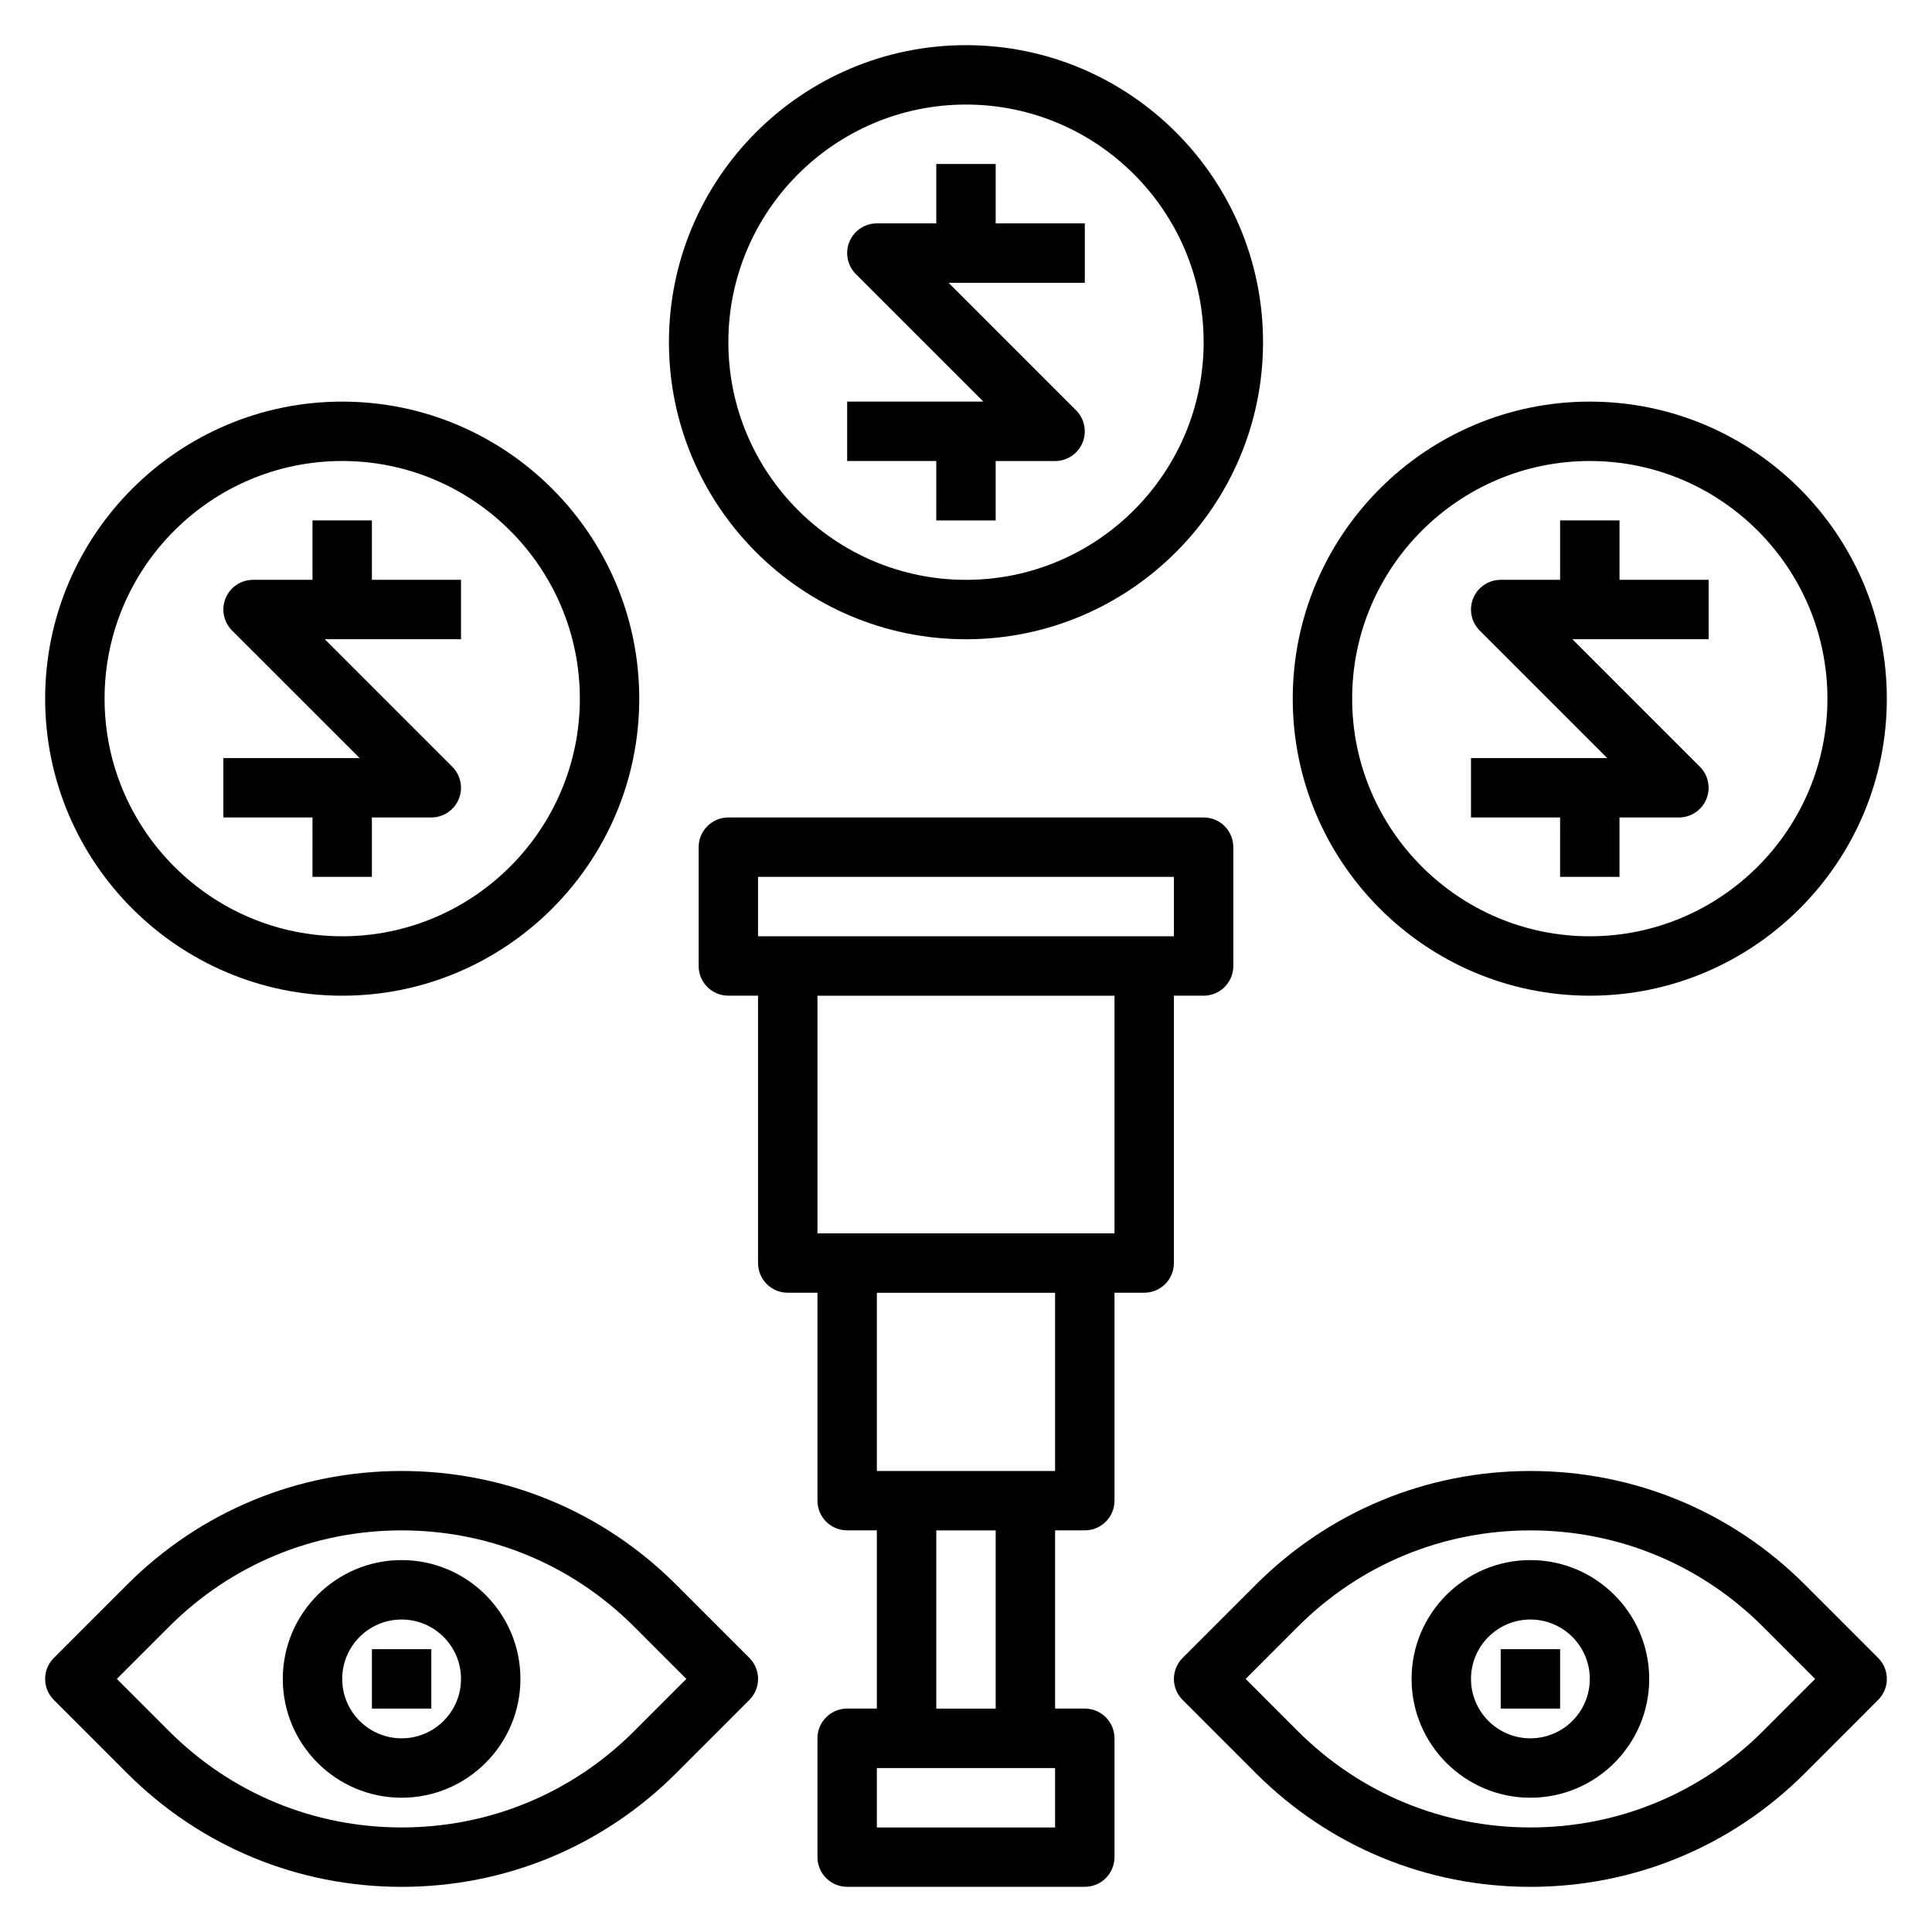
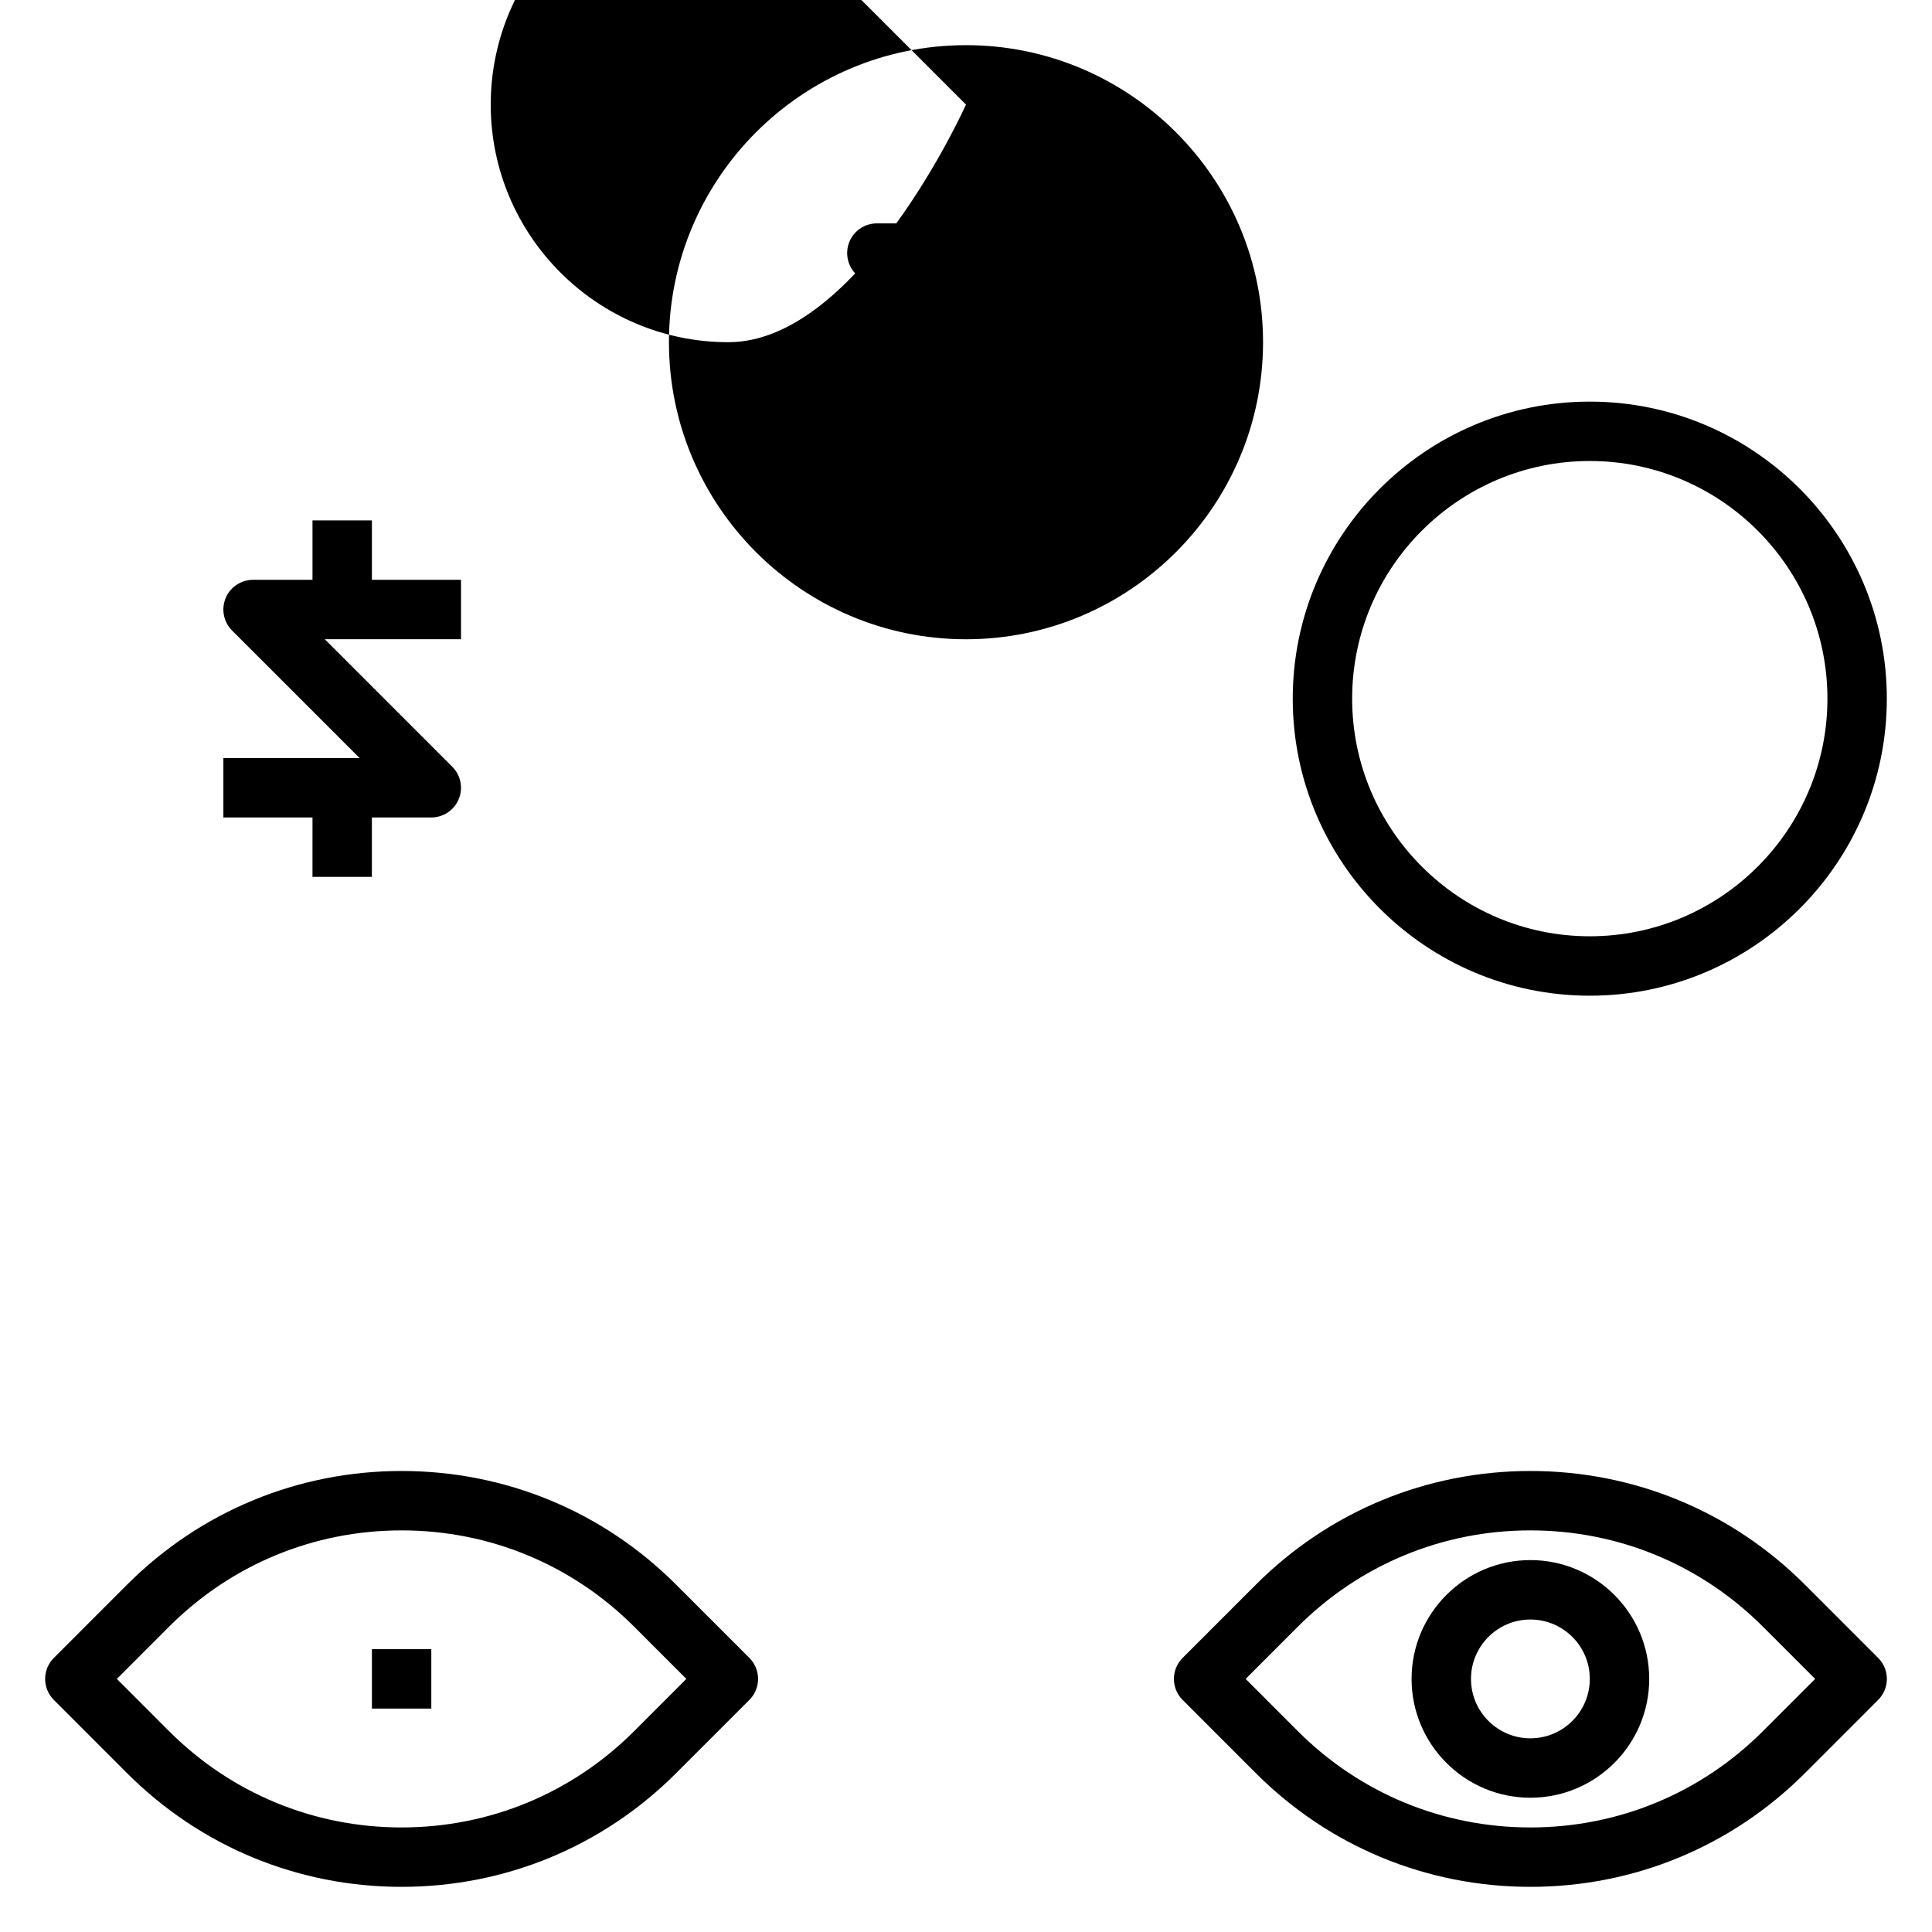
<svg xmlns="http://www.w3.org/2000/svg" fill="#000000" width="800px" height="800px" version="1.1" viewBox="144 144 512 512">
  <g>
    <path d="m392.12 281.92h15.742v-15.742h15.742c3.18 0 6.055-1.914 7.273-4.856 1.219-2.945 0.543-6.328-1.707-8.582l-33.789-33.797h36.102v-15.742h-23.617v-15.746h-15.742v15.742h-15.742c-3.18 0-6.055 1.914-7.273 4.856-1.219 2.945-0.543 6.328 1.707 8.582l33.793 33.797h-36.102v15.742h23.617z" />
-     <path d="m400 313.41c43.406 0 78.719-35.312 78.719-78.719s-35.312-78.723-78.719-78.723-78.723 35.316-78.723 78.723 35.316 78.719 78.723 78.719zm0-141.7c34.723 0 62.977 28.254 62.977 62.977s-28.254 62.977-62.977 62.977-62.977-28.254-62.977-62.977c0-34.727 28.25-62.977 62.977-62.977z" />
-     <path d="m557.44 376.38h15.742v-15.742h15.742c3.18 0 6.055-1.914 7.273-4.856 1.219-2.945 0.543-6.328-1.707-8.582l-33.789-33.797h36.102v-15.742h-23.617v-15.742h-15.742v15.742h-15.742c-3.18 0-6.055 1.914-7.273 4.856-1.219 2.945-0.543 6.328 1.707 8.582l33.793 33.793h-36.102v15.742h23.617z" />
+     <path d="m400 313.41c43.406 0 78.719-35.312 78.719-78.719s-35.312-78.723-78.719-78.723-78.723 35.316-78.723 78.723 35.316 78.719 78.723 78.719zm0-141.7s-28.254 62.977-62.977 62.977-62.977-28.254-62.977-62.977c0-34.727 28.25-62.977 62.977-62.977z" />
    <path d="m565.31 407.87c43.406 0 78.719-35.312 78.719-78.719s-35.312-78.719-78.719-78.719-78.719 35.312-78.719 78.719c-0.004 43.402 35.312 78.719 78.719 78.719zm0-141.7c34.723 0 62.977 28.254 62.977 62.977s-28.254 62.977-62.977 62.977-62.977-28.254-62.977-62.977c0-34.727 28.25-62.977 62.977-62.977z" />
    <path d="m226.81 376.38h15.742v-15.742h15.742c3.18 0 6.055-1.914 7.273-4.856 1.219-2.945 0.543-6.328-1.707-8.582l-33.789-33.797h36.102v-15.742h-23.617v-15.742h-15.742v15.742h-15.746c-3.18 0-6.055 1.914-7.273 4.856-1.219 2.945-0.543 6.328 1.707 8.582l33.797 33.793h-36.102v15.742h23.617z" />
-     <path d="m234.69 407.87c43.406 0 78.719-35.312 78.719-78.719s-35.312-78.719-78.719-78.719c-43.406-0.004-78.723 35.309-78.723 78.715s35.316 78.723 78.723 78.723zm0-141.7c34.723 0 62.977 28.254 62.977 62.977s-28.254 62.977-62.977 62.977-62.977-28.254-62.977-62.977c0-34.727 28.25-62.977 62.977-62.977z" />
-     <path d="m455.1 407.87h7.871c4.344 0 7.871-3.519 7.871-7.871v-31.488c0-4.352-3.527-7.871-7.871-7.871l-125.95-0.004c-4.344 0-7.871 3.519-7.871 7.871v31.488c0 4.352 3.527 7.871 7.871 7.871h7.871v70.848c0 4.352 3.527 7.871 7.871 7.871h7.871v55.105c0 4.352 3.527 7.871 7.871 7.871h7.871v47.23h-7.871c-4.344 0-7.871 3.519-7.871 7.871v31.488c0 4.352 3.527 7.871 7.871 7.871h62.977c4.344 0 7.871-3.519 7.871-7.871v-31.488c0-4.352-3.527-7.871-7.871-7.871h-7.871v-47.23h7.871c4.344 0 7.871-3.519 7.871-7.871v-55.105h7.871c4.344 0 7.871-3.519 7.871-7.871zm-110.21-31.488h110.21v15.742h-110.21zm78.719 251.91h-47.23v-15.742h47.23zm-15.742-31.488h-15.742v-47.23h15.742zm15.742-62.977h-47.23v-47.23h47.23zm-62.977-62.977v-62.977h78.719v62.977z" />
    <path d="m622.33 563.96c-19.438-19.438-45.273-30.133-72.762-30.133-27.488 0-53.324 10.699-72.762 30.133l-19.398 19.406c-3.078 3.078-3.078 8.055 0 11.133l19.398 19.406c19.438 19.43 45.273 30.129 72.762 30.129 27.488 0 53.324-10.699 72.762-30.133l19.398-19.406c3.078-3.078 3.078-8.055 0-11.133zm-11.133 38.809c-16.457 16.461-38.344 25.523-61.629 25.523s-45.168-9.062-61.629-25.52l-13.832-13.844 13.832-13.84c16.461-16.457 38.344-25.52 61.629-25.52s45.168 9.062 61.629 25.52l13.832 13.84z" />
    <path d="m549.57 557.44c-17.367 0-31.488 14.121-31.488 31.488 0 17.367 14.121 31.488 31.488 31.488 17.367 0 31.488-14.121 31.488-31.488 0-17.363-14.121-31.488-31.488-31.488zm0 47.234c-8.684 0-15.742-7.062-15.742-15.742 0-8.684 7.062-15.742 15.742-15.742 8.684 0 15.742 7.062 15.742 15.742 0.004 8.68-7.059 15.742-15.742 15.742z" />
    <path d="m323.19 563.96c-19.438-19.438-45.273-30.133-72.762-30.133-27.488 0-53.324 10.699-72.762 30.133l-19.398 19.406c-3.078 3.078-3.078 8.055 0 11.133l19.398 19.406c19.438 19.43 45.273 30.129 72.762 30.129 27.488 0 53.324-10.699 72.762-30.133l19.398-19.406c3.078-3.078 3.078-8.055 0-11.133zm-11.133 38.809c-16.457 16.461-38.344 25.523-61.629 25.523-23.285 0-45.168-9.062-61.629-25.52l-13.832-13.844 13.832-13.84c16.461-16.457 38.344-25.52 61.629-25.52 23.285 0 45.168 9.062 61.629 25.52l13.832 13.84z" />
-     <path d="m250.43 557.44c-17.367 0-31.488 14.121-31.488 31.488 0 17.367 14.121 31.488 31.488 31.488 17.367 0 31.488-14.121 31.488-31.488 0-17.363-14.121-31.488-31.488-31.488zm0 47.234c-8.684 0-15.742-7.062-15.742-15.742 0-8.684 7.062-15.742 15.742-15.742 8.684 0 15.742 7.062 15.742 15.742 0.004 8.68-7.059 15.742-15.742 15.742z" />
-     <path d="m541.7 581.05h15.742v15.742h-15.742z" />
    <path d="m242.56 581.05h15.742v15.742h-15.742z" />
  </g>
</svg>